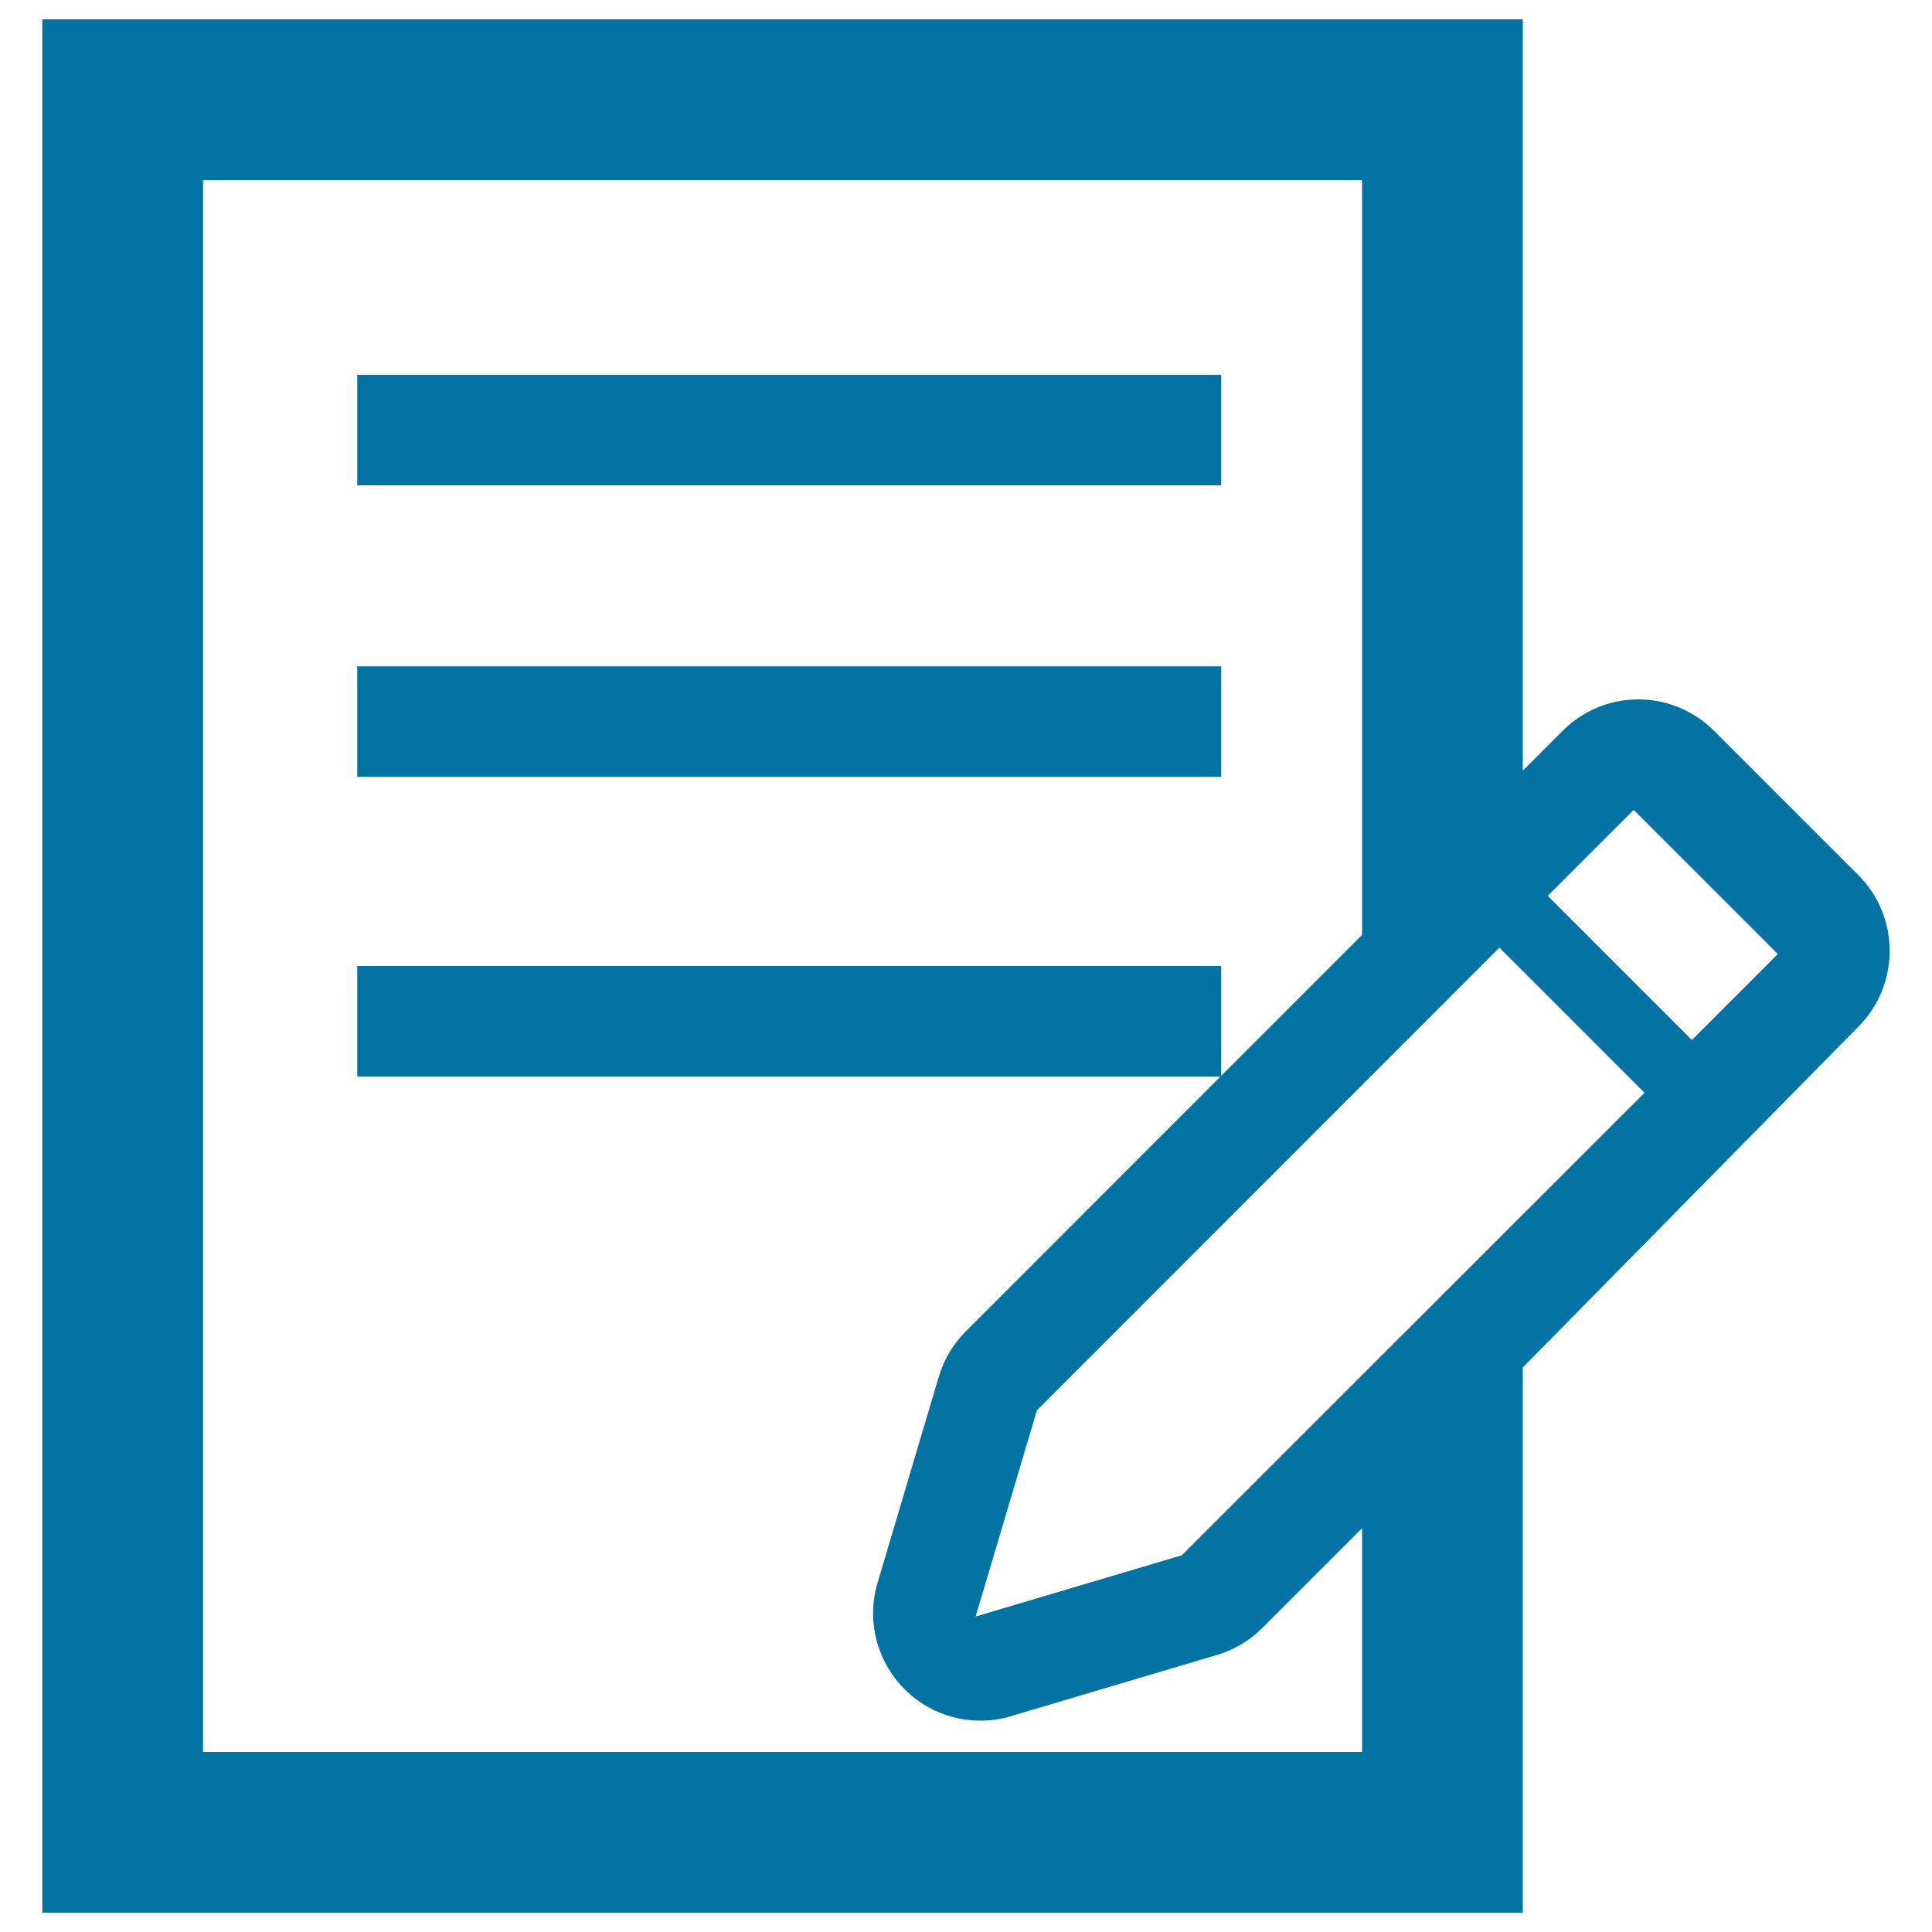
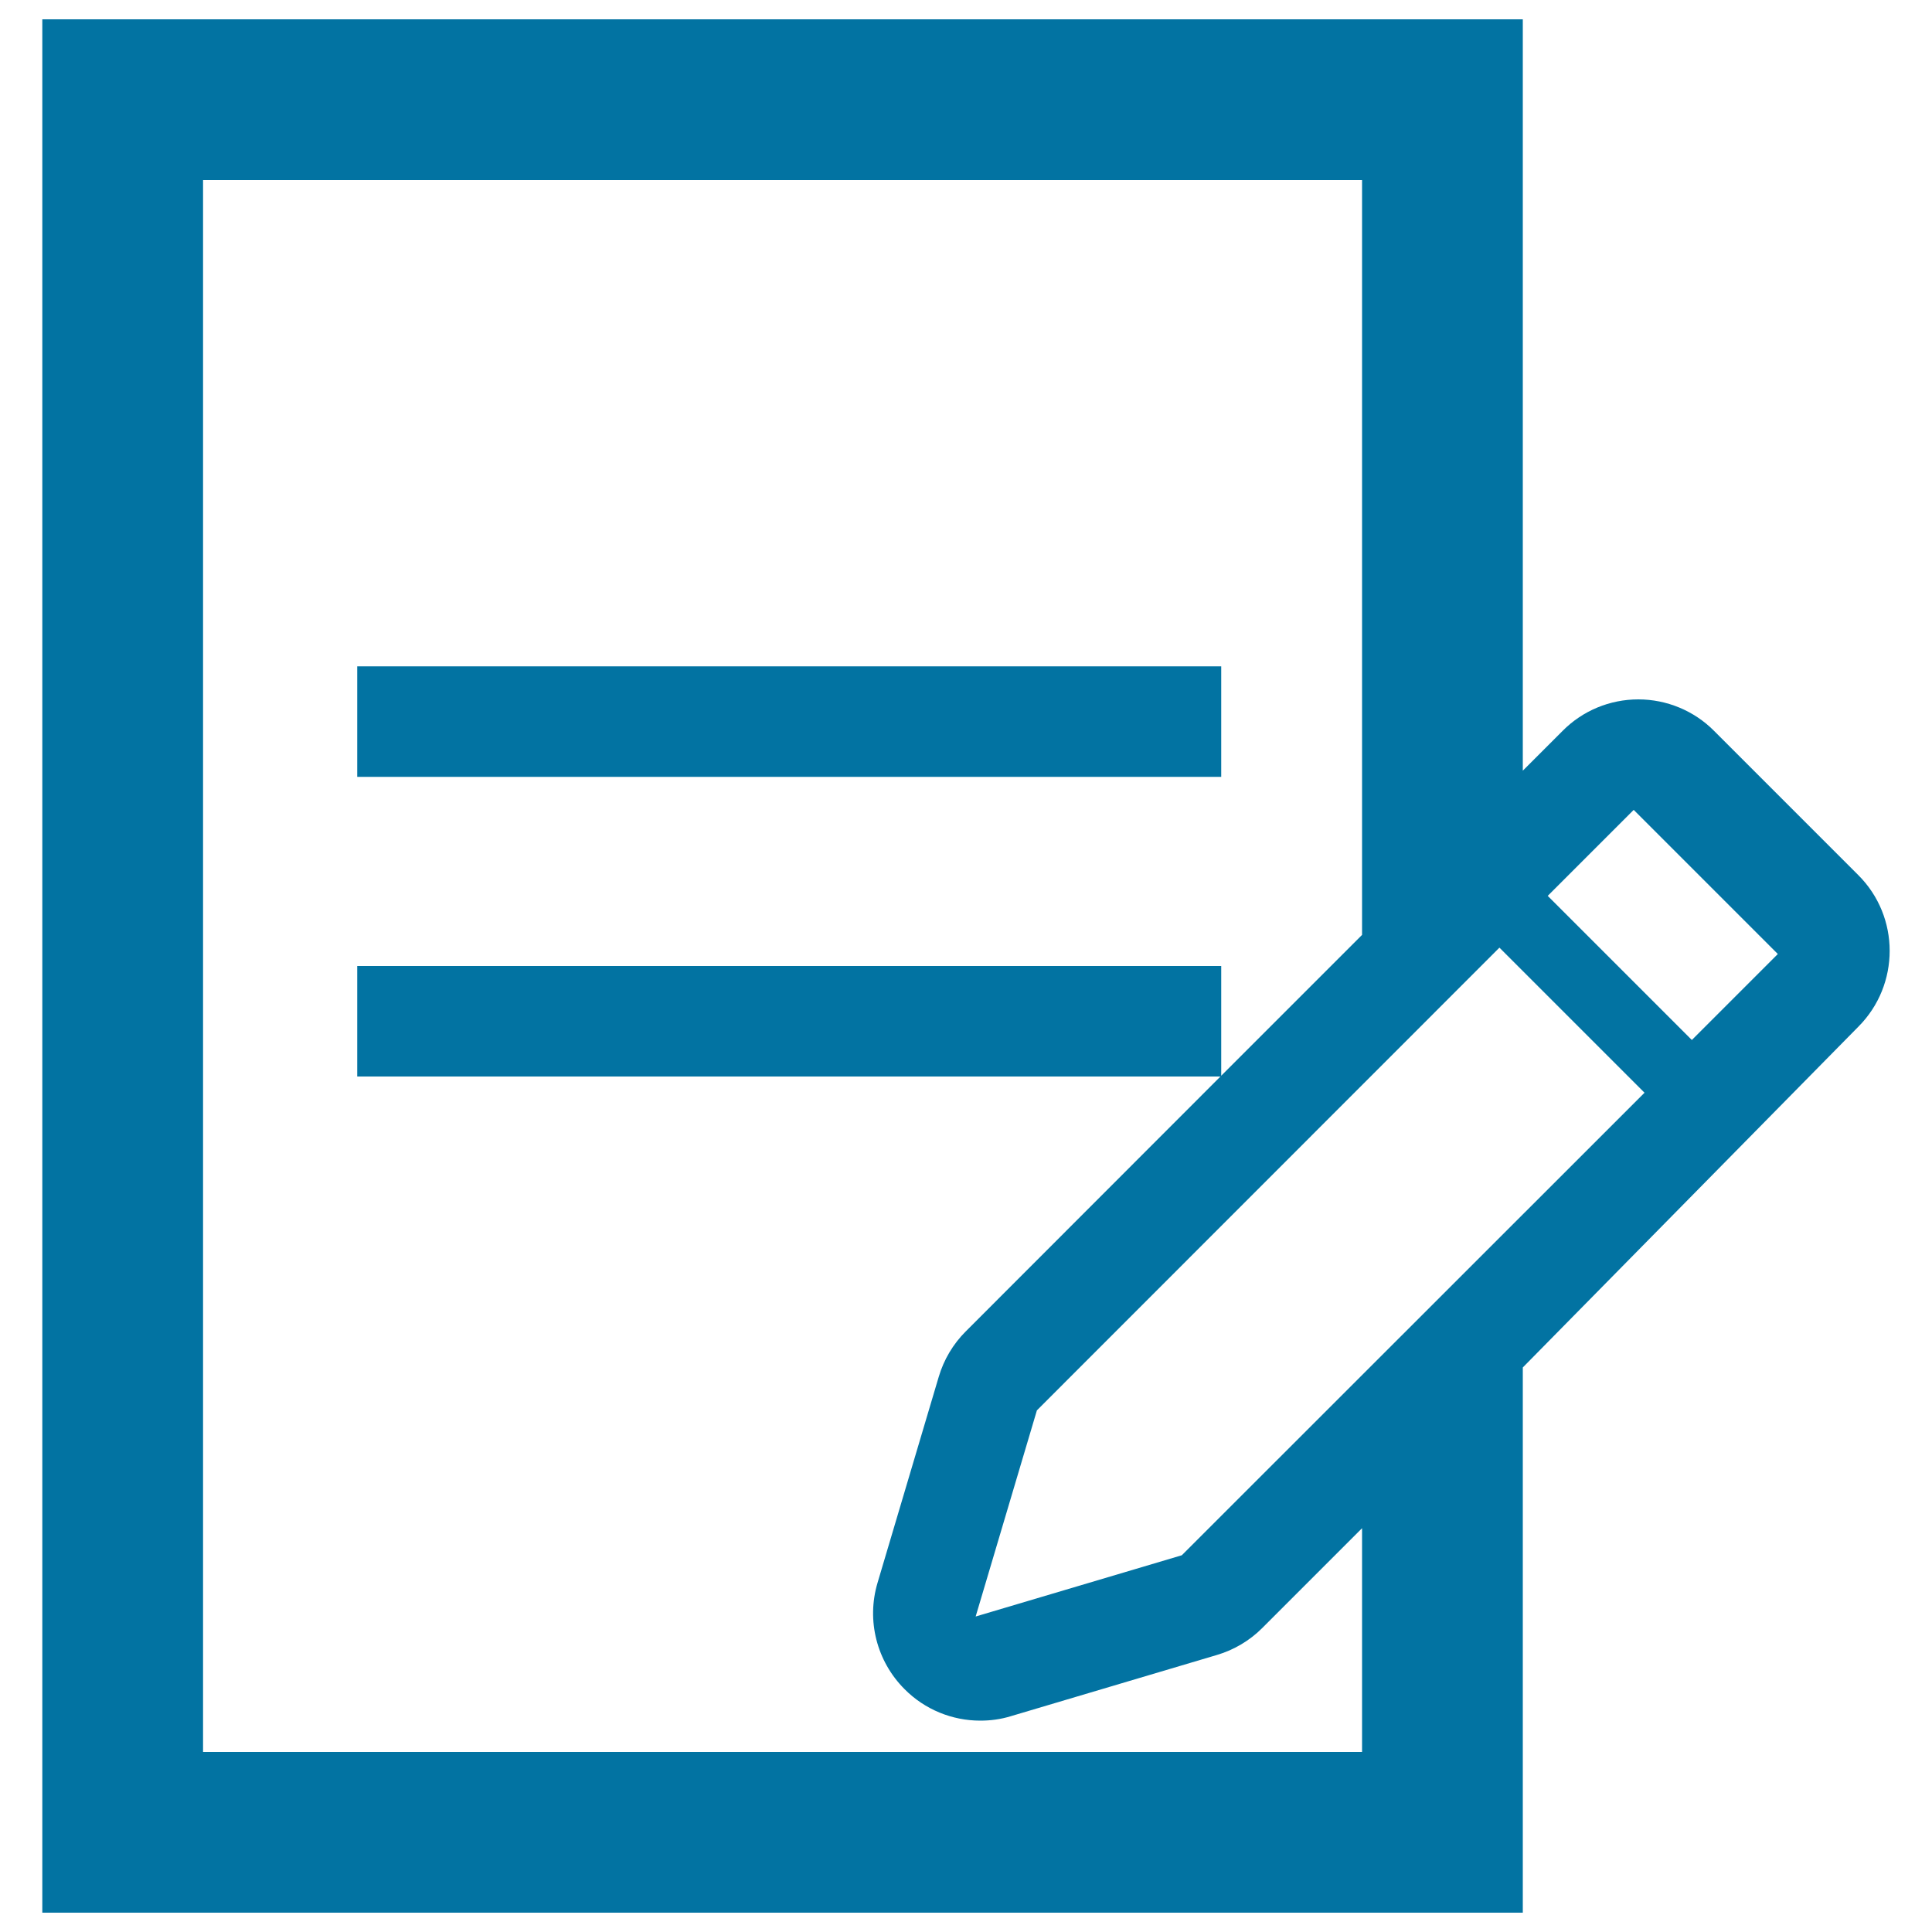
<svg xmlns="http://www.w3.org/2000/svg" viewBox="0 0 1000 1000" style="fill:#0273a2">
  <title>Pencil Writing On A Paper SVG icon</title>
  <g>
    <g>
      <path d="M961.8,452.9l-74.6-74.6C876.9,367.9,862.7,362,848,362c-14.7,0-28.8,5.8-39.2,16.3l-20.6,20.6V10H21.9v980h766.3V707.8l173.7-176.4C983.5,509.7,983.5,474.5,961.8,452.9z M705,906.8H105.1V93.2H705v390.7l-72.9,72.9V500H184.9v57.2h446.8l-131.9,132c-6.5,6.5-11.3,14.6-13.9,23.4l-31.7,106.7c-5.8,19.5-0.4,40.6,14,55c10.5,10.6,24.7,16.3,39.2,16.3c5.3,0,10.6-0.7,15.8-2.3l106.7-31.7c8.8-2.6,16.9-7.4,23.4-13.9l51.7-51.7L705,906.8L705,906.8z M611.7,805l-106.7,31.7L536.7,730l239.4-239.5l75.1,75.1L611.7,805z M875.7,538.3l-74.6-74.6l44.5-44.5l74.6,74.6L875.7,538.3z" />
-       <rect x="184.9" y="194" width="447.2" height="57.2" />
      <rect x="184.9" y="344.9" width="447.2" height="57.2" />
    </g>
  </g>
</svg>